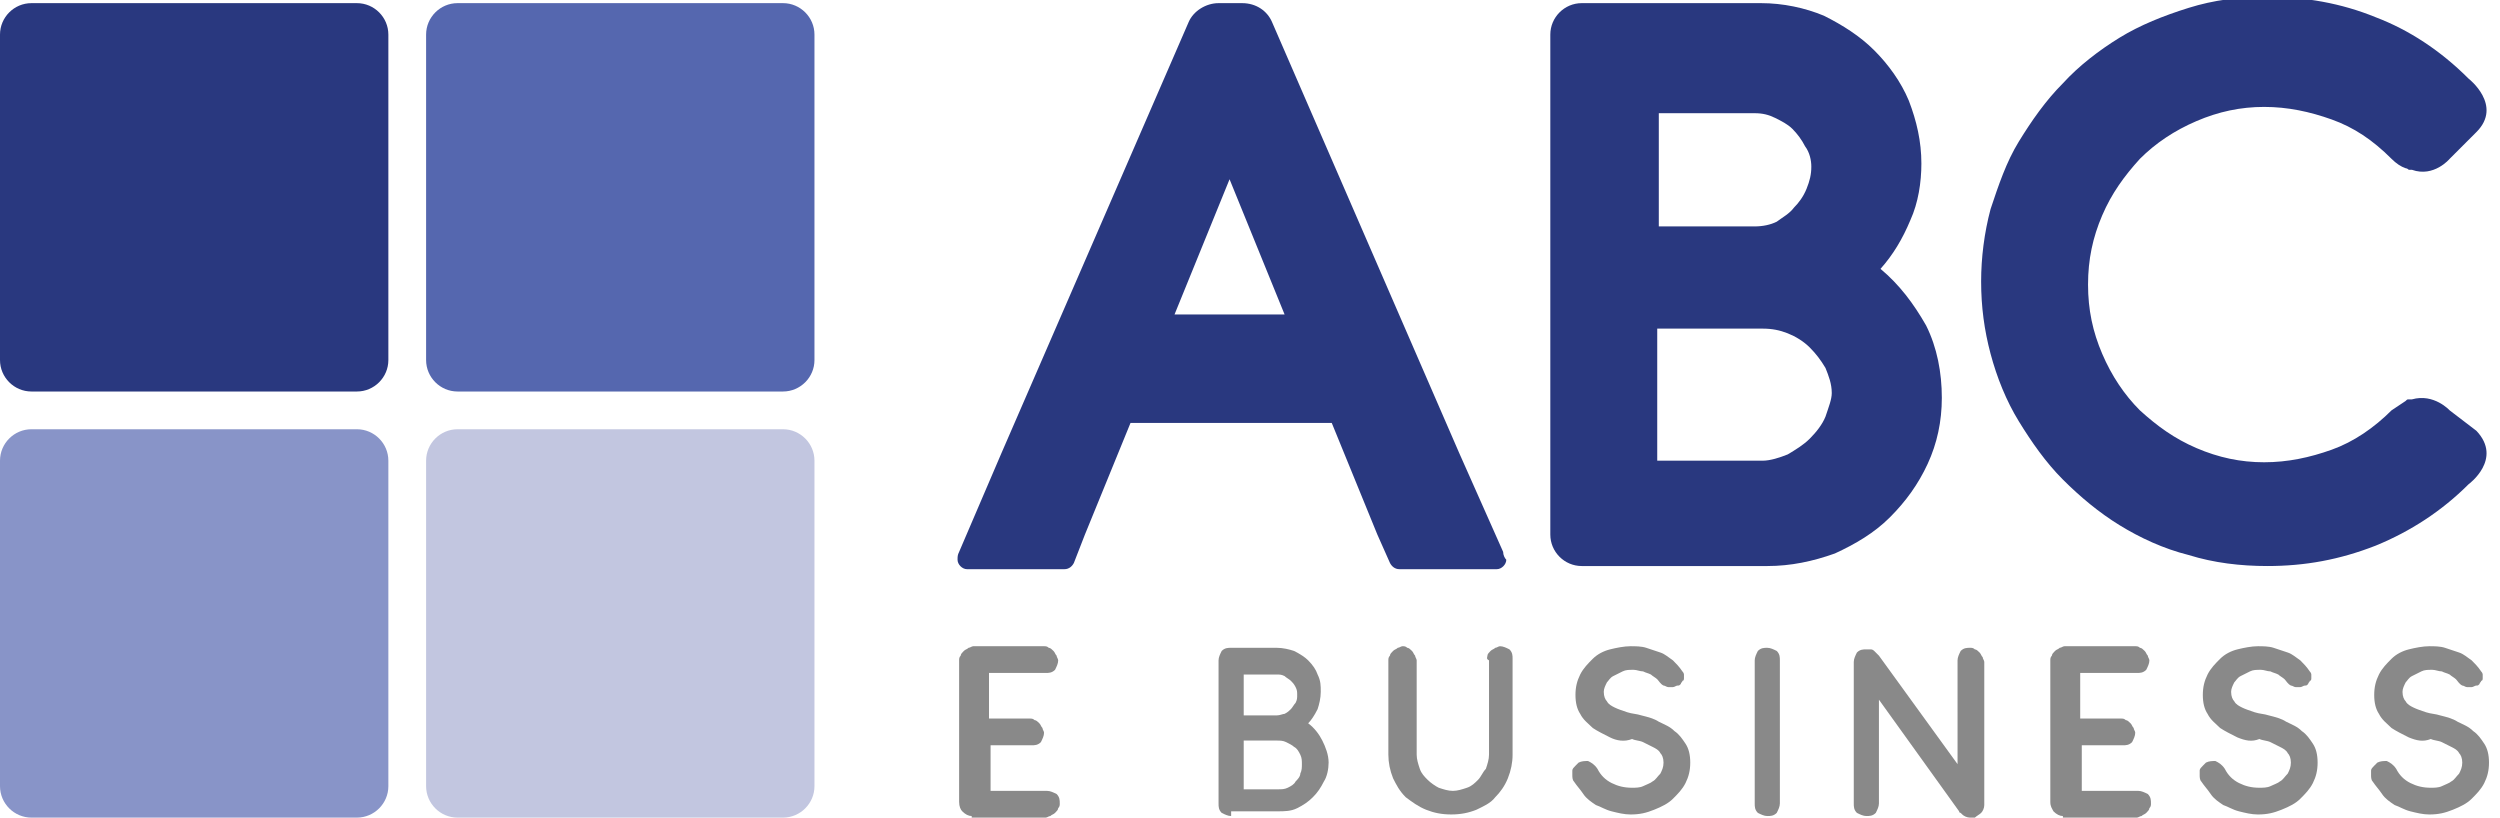
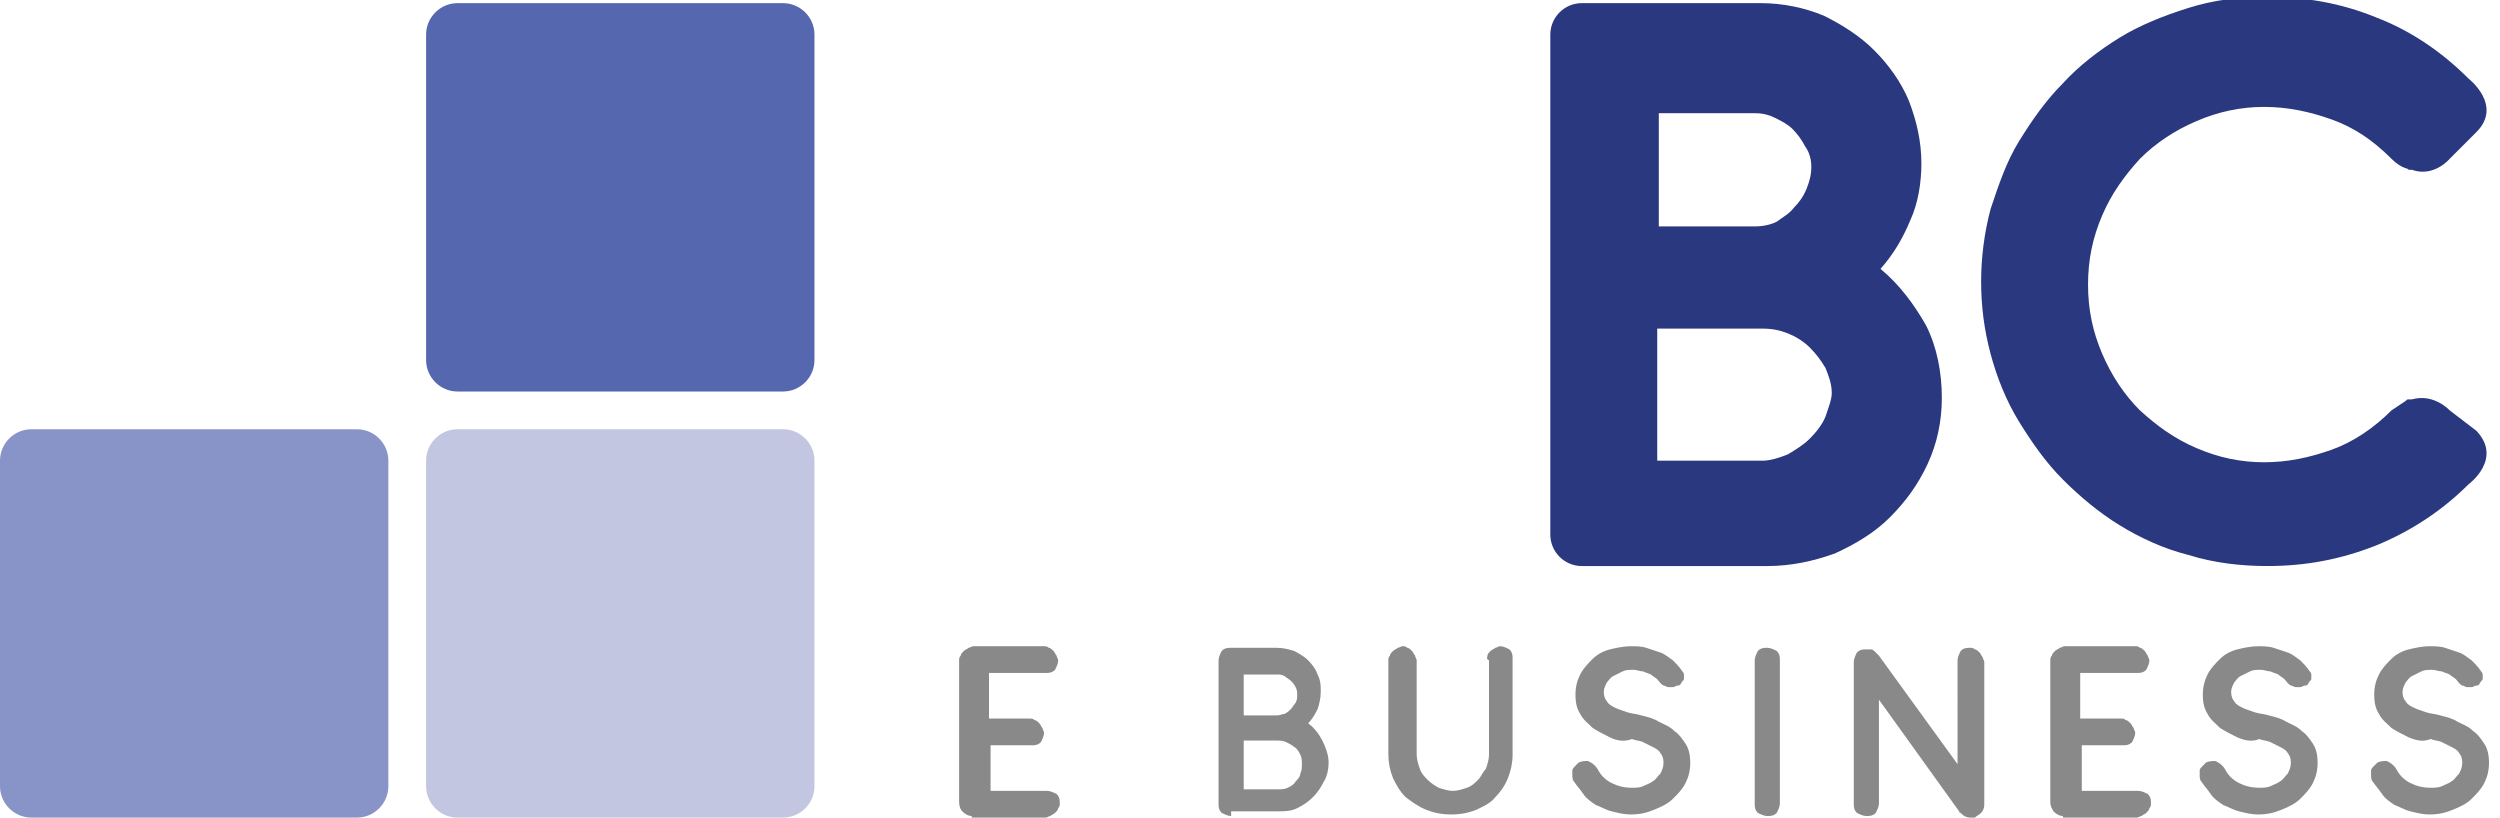
<svg xmlns="http://www.w3.org/2000/svg" version="1.1" id="Laag_1" x="0px" y="0px" width="159px" height="52px" viewBox="0 0 159 52" style="enable-background:new 0 0 159 52;" xml:space="preserve">
  <style type="text/css">
	.st0{fill:#29387F;}
	.st1{fill:#5567AF;}
	.st2{fill:#8894C8;}
	.st3{fill:#C2C6E0;}
	.st4{fill:#898989;}
</style>
  <g>
-     <path class="st0" d="M22.7,24.9H2c-1.1,0-2-0.9-2-2V2.2c0-1.1,0.9-2,2-2h20.7c1.1,0,2,0.9,2,2v20.7C24.7,24,23.8,24.9,22.7,24.9z" />
    <path class="st1" d="M49.8,24.9H29.1c-1.1,0-2-0.9-2-2V2.2c0-1.1,0.9-2,2-2h20.7c1.1,0,2,0.9,2,2v20.7C51.8,24,50.9,24.9,49.8,24.9   z" />
    <path class="st2" d="M22.7,52H2c-1.1,0-2-0.9-2-2V29.3c0-1.1,0.9-2,2-2h20.7c1.1,0,2,0.9,2,2V50C24.7,51.1,23.8,52,22.7,52z" />
    <path class="st3" d="M49.8,52H29.1c-1.1,0-2-0.9-2-2V29.3c0-1.1,0.9-2,2-2h20.7c1.1,0,2,0.9,2,2V50C51.8,51.1,50.9,52,49.8,52z" />
    <g>
      <path class="st4" d="M61.8,51.9c-0.2,0-0.4-0.1-0.6-0.3C61.1,51.5,61,51.3,61,51v-9c0-0.1,0-0.2,0.1-0.3c0-0.1,0.1-0.2,0.2-0.3    c0.1-0.1,0.2-0.1,0.3-0.2c0.1,0,0.2-0.1,0.3-0.1h4.5c0.1,0,0.2,0,0.3,0.1c0.1,0,0.2,0.1,0.3,0.2c0.1,0.1,0.1,0.2,0.2,0.3    c0,0.1,0.1,0.2,0.1,0.3c0,0.2-0.1,0.4-0.2,0.6c-0.2,0.2-0.4,0.2-0.6,0.2h-3.6v2.9h2.6c0.1,0,0.2,0,0.3,0.1c0.1,0,0.2,0.1,0.3,0.2    c0.1,0.1,0.1,0.2,0.2,0.3c0,0.1,0.1,0.2,0.1,0.3c0,0.2-0.1,0.4-0.2,0.6c-0.2,0.2-0.4,0.2-0.6,0.2h-2.6v2.9h3.6    c0.2,0,0.4,0.1,0.6,0.2c0.2,0.2,0.2,0.4,0.2,0.6c0,0.1,0,0.2-0.1,0.3c0,0.1-0.1,0.2-0.2,0.3c-0.1,0.1-0.2,0.1-0.3,0.2    c-0.1,0-0.2,0.1-0.3,0.1H61.8z" />
      <path class="st4" d="M78.3,51.9c-0.2,0-0.4-0.1-0.6-0.2c-0.2-0.2-0.2-0.4-0.2-0.6V42c0-0.2,0.1-0.4,0.2-0.6    c0.2-0.2,0.4-0.2,0.6-0.2h2.9c0.4,0,0.8,0.1,1.1,0.2c0.4,0.2,0.7,0.4,0.9,0.6c0.3,0.3,0.5,0.6,0.6,0.9c0.2,0.4,0.2,0.7,0.2,1.1    c0,0.4-0.1,0.8-0.2,1.1c-0.2,0.4-0.4,0.7-0.6,0.9c0.4,0.3,0.7,0.7,0.9,1.1c0.2,0.4,0.4,0.9,0.4,1.4c0,0.4-0.1,0.9-0.3,1.2    c-0.2,0.4-0.4,0.7-0.7,1c-0.3,0.3-0.6,0.5-1,0.7c-0.4,0.2-0.8,0.2-1.3,0.2H78.3z M79.1,42.8v2.7h2.1c0.2,0,0.4-0.1,0.5-0.1    c0.2-0.1,0.3-0.2,0.4-0.3c0.1-0.1,0.2-0.3,0.3-0.4c0.1-0.2,0.1-0.3,0.1-0.5c0-0.2,0-0.3-0.1-0.5c-0.1-0.2-0.2-0.3-0.3-0.4    c-0.1-0.1-0.3-0.2-0.4-0.3c-0.2-0.1-0.3-0.1-0.5-0.1H79.1z M79.1,47.1v3.1h2.2c0.2,0,0.4,0,0.6-0.1c0.2-0.1,0.4-0.2,0.5-0.4    c0.1-0.1,0.3-0.3,0.3-0.5c0.1-0.2,0.1-0.4,0.1-0.6c0-0.2,0-0.4-0.1-0.6c-0.1-0.2-0.2-0.4-0.4-0.5c-0.1-0.1-0.3-0.2-0.5-0.3    c-0.2-0.1-0.4-0.1-0.6-0.1H79.1z" />
      <path class="st4" d="M94.6,41.7c0-0.1,0.1-0.2,0.2-0.3c0.1-0.1,0.2-0.1,0.3-0.2c0.1,0,0.2-0.1,0.3-0.1c0.2,0,0.4,0.1,0.6,0.2    c0.2,0.2,0.2,0.4,0.2,0.6v6.1c0,0.5-0.1,1-0.3,1.5c-0.2,0.5-0.5,0.9-0.8,1.2c-0.3,0.4-0.8,0.6-1.2,0.8c-0.5,0.2-1,0.3-1.6,0.3    c-0.6,0-1.1-0.1-1.6-0.3c-0.5-0.2-0.9-0.5-1.3-0.8c-0.4-0.4-0.6-0.8-0.8-1.2c-0.2-0.5-0.3-1-0.3-1.5v-6c0-0.1,0-0.2,0.1-0.3    c0-0.1,0.1-0.2,0.2-0.3c0.1-0.1,0.2-0.1,0.3-0.2c0.1,0,0.2-0.1,0.3-0.1c0.1,0,0.2,0,0.3,0.1c0.1,0,0.2,0.1,0.3,0.2    c0.1,0.1,0.1,0.2,0.2,0.3c0,0.1,0.1,0.2,0.1,0.3v6c0,0.3,0.1,0.6,0.2,0.9c0.1,0.3,0.3,0.5,0.5,0.7c0.2,0.2,0.5,0.4,0.7,0.5    c0.3,0.1,0.6,0.2,0.9,0.2c0.3,0,0.6-0.1,0.9-0.2c0.3-0.1,0.5-0.3,0.7-0.5c0.2-0.2,0.3-0.5,0.5-0.7c0.1-0.3,0.2-0.6,0.2-0.9v-6    C94.5,41.9,94.6,41.8,94.6,41.7z" />
      <path class="st4" d="M102.4,46.9c-0.4-0.2-0.8-0.4-1.1-0.6c-0.3-0.3-0.6-0.5-0.8-0.9c-0.2-0.3-0.3-0.7-0.3-1.2    c0-0.5,0.1-0.9,0.3-1.3c0.2-0.4,0.5-0.7,0.8-1c0.3-0.3,0.7-0.5,1.1-0.6c0.4-0.1,0.9-0.2,1.3-0.2c0.3,0,0.7,0,1,0.1    c0.3,0.1,0.6,0.2,0.9,0.3c0.3,0.1,0.5,0.3,0.8,0.5c0.2,0.2,0.4,0.4,0.6,0.7c0.1,0.1,0.1,0.2,0.1,0.2c0,0.1,0,0.2,0,0.2    c0,0.1,0,0.2-0.1,0.2c0,0.1-0.1,0.1-0.1,0.2c-0.1,0.1-0.1,0.1-0.2,0.1c-0.1,0-0.2,0.1-0.3,0.1c-0.1,0-0.2,0-0.3,0    c-0.1,0-0.2-0.1-0.3-0.1c-0.2-0.1-0.3-0.3-0.4-0.4c-0.1-0.1-0.3-0.2-0.4-0.3c-0.2-0.1-0.3-0.1-0.5-0.2c-0.2,0-0.4-0.1-0.6-0.1    c-0.3,0-0.5,0-0.7,0.1c-0.2,0.1-0.4,0.2-0.6,0.3c-0.2,0.1-0.3,0.3-0.4,0.4c-0.1,0.2-0.2,0.4-0.2,0.6c0,0.3,0.1,0.5,0.2,0.6    c0.1,0.2,0.3,0.3,0.5,0.4c0.2,0.1,0.5,0.2,0.8,0.3c0.3,0.1,0.6,0.1,0.9,0.2c0.4,0.1,0.8,0.2,1.1,0.4c0.4,0.2,0.7,0.3,1,0.6    c0.3,0.2,0.5,0.5,0.7,0.8c0.2,0.3,0.3,0.7,0.3,1.2c0,0.5-0.1,0.9-0.3,1.3c-0.2,0.4-0.5,0.7-0.8,1c-0.3,0.3-0.7,0.5-1.2,0.7    c-0.5,0.2-0.9,0.3-1.5,0.3c-0.4,0-0.8-0.1-1.2-0.2c-0.4-0.1-0.7-0.3-1-0.4c-0.3-0.2-0.6-0.4-0.8-0.7c-0.2-0.3-0.4-0.5-0.6-0.8    c-0.1-0.1-0.1-0.3-0.1-0.4c0-0.1,0-0.2,0-0.3c0-0.1,0.1-0.2,0.2-0.3c0.1-0.1,0.1-0.1,0.2-0.2c0.2-0.1,0.4-0.1,0.6-0.1    c0.2,0.1,0.4,0.2,0.6,0.5c0.2,0.4,0.5,0.7,0.9,0.9c0.4,0.2,0.8,0.3,1.3,0.3c0.2,0,0.5,0,0.7-0.1c0.2-0.1,0.5-0.2,0.6-0.3    c0.2-0.1,0.3-0.3,0.5-0.5c0.1-0.2,0.2-0.4,0.2-0.7c0-0.3-0.1-0.5-0.2-0.6c-0.1-0.2-0.3-0.3-0.5-0.4c-0.2-0.1-0.4-0.2-0.6-0.3    c-0.2-0.1-0.5-0.1-0.7-0.2C103.3,47.2,102.8,47.1,102.4,46.9z" />
      <path class="st4" d="M113.2,51.1c0,0.2-0.1,0.4-0.2,0.6c-0.2,0.2-0.4,0.2-0.6,0.2s-0.4-0.1-0.6-0.2c-0.2-0.2-0.2-0.4-0.2-0.6V42    c0-0.2,0.1-0.4,0.2-0.6c0.2-0.2,0.4-0.2,0.6-0.2s0.4,0.1,0.6,0.2c0.2,0.2,0.2,0.4,0.2,0.6V51.1z" />
      <path class="st4" d="M119.5,44.5v6.6c0,0.2-0.1,0.4-0.2,0.6c-0.2,0.2-0.4,0.2-0.6,0.2s-0.4-0.1-0.6-0.2c-0.2-0.2-0.2-0.4-0.2-0.6    v-9c0-0.2,0.1-0.4,0.2-0.6c0.2-0.2,0.4-0.2,0.6-0.2h0c0,0,0.1,0,0.1,0c0,0,0,0,0.1,0l0.1,0c0.1,0,0.2,0.1,0.2,0.1l0.1,0.1    c0.1,0.1,0.1,0.1,0.2,0.2l5,6.9V42c0-0.2,0.1-0.4,0.2-0.6c0.2-0.2,0.4-0.2,0.6-0.2c0.1,0,0.2,0,0.3,0.1c0.1,0,0.2,0.1,0.3,0.2    c0.1,0.1,0.1,0.2,0.2,0.3c0,0.1,0.1,0.2,0.1,0.3v9.1c0,0.2-0.1,0.4-0.2,0.5c-0.1,0.1-0.3,0.2-0.4,0.3c0,0-0.1,0-0.2,0h-0.1    c-0.2,0-0.4-0.1-0.5-0.2l-0.1-0.1c0,0-0.1,0-0.1-0.1L119.5,44.5z" />
      <path class="st4" d="M131.2,51.9c-0.2,0-0.4-0.1-0.6-0.3c-0.1-0.2-0.2-0.3-0.2-0.6v-9c0-0.1,0-0.2,0.1-0.3c0-0.1,0.1-0.2,0.2-0.3    c0.1-0.1,0.2-0.1,0.3-0.2c0.1,0,0.2-0.1,0.3-0.1h4.5c0.1,0,0.2,0,0.3,0.1c0.1,0,0.2,0.1,0.3,0.2c0.1,0.1,0.1,0.2,0.2,0.3    c0,0.1,0.1,0.2,0.1,0.3c0,0.2-0.1,0.4-0.2,0.6c-0.2,0.2-0.4,0.2-0.6,0.2h-3.6v2.9h2.6c0.1,0,0.2,0,0.3,0.1c0.1,0,0.2,0.1,0.3,0.2    s0.1,0.2,0.2,0.3c0,0.1,0.1,0.2,0.1,0.3c0,0.2-0.1,0.4-0.2,0.6c-0.2,0.2-0.4,0.2-0.6,0.2h-2.6v2.9h3.6c0.2,0,0.4,0.1,0.6,0.2    c0.2,0.2,0.2,0.4,0.2,0.6c0,0.1,0,0.2-0.1,0.3c0,0.1-0.1,0.2-0.2,0.3c-0.1,0.1-0.2,0.1-0.3,0.2c-0.1,0-0.2,0.1-0.3,0.1H131.2z" />
      <path class="st4" d="M142.3,46.9c-0.4-0.2-0.8-0.4-1.1-0.6c-0.3-0.3-0.6-0.5-0.8-0.9c-0.2-0.3-0.3-0.7-0.3-1.2    c0-0.5,0.1-0.9,0.3-1.3c0.2-0.4,0.5-0.7,0.8-1c0.3-0.3,0.7-0.5,1.1-0.6c0.4-0.1,0.9-0.2,1.3-0.2c0.3,0,0.7,0,1,0.1    c0.3,0.1,0.6,0.2,0.9,0.3c0.3,0.1,0.5,0.3,0.8,0.5c0.2,0.2,0.4,0.4,0.6,0.7c0.1,0.1,0.1,0.2,0.1,0.2c0,0.1,0,0.2,0,0.2    c0,0.1,0,0.2-0.1,0.2c0,0.1-0.1,0.1-0.1,0.2c-0.1,0.1-0.1,0.1-0.2,0.1c-0.1,0-0.2,0.1-0.3,0.1c-0.1,0-0.2,0-0.3,0    c-0.1,0-0.2-0.1-0.3-0.1c-0.2-0.1-0.3-0.3-0.4-0.4c-0.1-0.1-0.3-0.2-0.4-0.3c-0.2-0.1-0.3-0.1-0.5-0.2c-0.2,0-0.4-0.1-0.6-0.1    c-0.3,0-0.5,0-0.7,0.1c-0.2,0.1-0.4,0.2-0.6,0.3c-0.2,0.1-0.3,0.3-0.4,0.4c-0.1,0.2-0.2,0.4-0.2,0.6c0,0.3,0.1,0.5,0.2,0.6    c0.1,0.2,0.3,0.3,0.5,0.4c0.2,0.1,0.5,0.2,0.8,0.3c0.3,0.1,0.6,0.1,0.9,0.2c0.4,0.1,0.8,0.2,1.1,0.4c0.4,0.2,0.7,0.3,1,0.6    c0.3,0.2,0.5,0.5,0.7,0.8c0.2,0.3,0.3,0.7,0.3,1.2c0,0.5-0.1,0.9-0.3,1.3c-0.2,0.4-0.5,0.7-0.8,1c-0.3,0.3-0.7,0.5-1.2,0.7    c-0.5,0.2-0.9,0.3-1.5,0.3c-0.4,0-0.8-0.1-1.2-0.2c-0.4-0.1-0.7-0.3-1-0.4c-0.3-0.2-0.6-0.4-0.8-0.7c-0.2-0.3-0.4-0.5-0.6-0.8    c-0.1-0.1-0.1-0.3-0.1-0.4c0-0.1,0-0.2,0-0.3c0-0.1,0.1-0.2,0.2-0.3c0.1-0.1,0.1-0.1,0.2-0.2c0.2-0.1,0.4-0.1,0.6-0.1    c0.2,0.1,0.4,0.2,0.6,0.5c0.2,0.4,0.5,0.7,0.9,0.9c0.4,0.2,0.8,0.3,1.3,0.3c0.2,0,0.5,0,0.7-0.1c0.2-0.1,0.5-0.2,0.6-0.3    c0.2-0.1,0.3-0.3,0.5-0.5c0.1-0.2,0.2-0.4,0.2-0.7c0-0.3-0.1-0.5-0.2-0.6c-0.1-0.2-0.3-0.3-0.5-0.4c-0.2-0.1-0.4-0.2-0.6-0.3    c-0.2-0.1-0.5-0.1-0.7-0.2C143.2,47.2,142.8,47.1,142.3,46.9z" />
      <path class="st4" d="M153.2,46.9c-0.4-0.2-0.8-0.4-1.1-0.6c-0.3-0.3-0.6-0.5-0.8-0.9c-0.2-0.3-0.3-0.7-0.3-1.2    c0-0.5,0.1-0.9,0.3-1.3c0.2-0.4,0.5-0.7,0.8-1c0.3-0.3,0.7-0.5,1.1-0.6c0.4-0.1,0.9-0.2,1.3-0.2c0.3,0,0.7,0,1,0.1    c0.3,0.1,0.6,0.2,0.9,0.3c0.3,0.1,0.5,0.3,0.8,0.5c0.2,0.2,0.4,0.4,0.6,0.7c0.1,0.1,0.1,0.2,0.1,0.2c0,0.1,0,0.2,0,0.2    c0,0.1,0,0.2-0.1,0.2c0,0.1-0.1,0.1-0.1,0.2c-0.1,0.1-0.1,0.1-0.2,0.1c-0.1,0-0.2,0.1-0.3,0.1c-0.1,0-0.2,0-0.3,0    c-0.1,0-0.2-0.1-0.3-0.1c-0.2-0.1-0.3-0.3-0.4-0.4c-0.1-0.1-0.3-0.2-0.4-0.3c-0.2-0.1-0.3-0.1-0.5-0.2c-0.2,0-0.4-0.1-0.6-0.1    c-0.3,0-0.5,0-0.7,0.1c-0.2,0.1-0.4,0.2-0.6,0.3c-0.2,0.1-0.3,0.3-0.4,0.4c-0.1,0.2-0.2,0.4-0.2,0.6c0,0.3,0.1,0.5,0.2,0.6    c0.1,0.2,0.3,0.3,0.5,0.4c0.2,0.1,0.5,0.2,0.8,0.3c0.3,0.1,0.6,0.1,0.9,0.2c0.4,0.1,0.8,0.2,1.1,0.4c0.4,0.2,0.7,0.3,1,0.6    c0.3,0.2,0.5,0.5,0.7,0.8c0.2,0.3,0.3,0.7,0.3,1.2c0,0.5-0.1,0.9-0.3,1.3c-0.2,0.4-0.5,0.7-0.8,1c-0.3,0.3-0.7,0.5-1.2,0.7    c-0.5,0.2-0.9,0.3-1.5,0.3c-0.4,0-0.8-0.1-1.2-0.2c-0.4-0.1-0.7-0.3-1-0.4c-0.3-0.2-0.6-0.4-0.8-0.7c-0.2-0.3-0.4-0.5-0.6-0.8    c-0.1-0.1-0.1-0.3-0.1-0.4c0-0.1,0-0.2,0-0.3c0-0.1,0.1-0.2,0.2-0.3c0.1-0.1,0.1-0.1,0.2-0.2c0.2-0.1,0.4-0.1,0.6-0.1    c0.2,0.1,0.4,0.2,0.6,0.5c0.2,0.4,0.5,0.7,0.9,0.9c0.4,0.2,0.8,0.3,1.3,0.3c0.2,0,0.5,0,0.7-0.1c0.2-0.1,0.5-0.2,0.6-0.3    c0.2-0.1,0.3-0.3,0.5-0.5c0.1-0.2,0.2-0.4,0.2-0.7c0-0.3-0.1-0.5-0.2-0.6c-0.1-0.2-0.3-0.3-0.5-0.4c-0.2-0.1-0.4-0.2-0.6-0.3    c-0.2-0.1-0.5-0.1-0.7-0.2C154.1,47.2,153.7,47.1,153.2,46.9z" />
    </g>
-     <path class="st0" d="M95.6,35.1l-2.8-6.3L80.9,1.4h0c-0.3-0.7-1-1.2-1.9-1.2h-1.5c-0.8,0-1.6,0.5-1.9,1.2L63.7,28.8h0L61,35.1   c-0.1,0.2-0.1,0.3-0.1,0.5v0c0,0.3,0.3,0.6,0.6,0.6h6.2c0.3,0,0.5-0.2,0.6-0.4L69,34l2.9-7.1h12.8l2.9,7.1l0.8,1.8   c0.1,0.2,0.3,0.4,0.6,0.4h6.2c0.3,0,0.6-0.3,0.6-0.6v0C95.7,35.5,95.6,35.3,95.6,35.1z M74.7,20l3.5-8.6l3.5,8.6H74.7z" />
    <path class="st0" d="M119.6,17.1c0.8-0.9,1.4-1.9,1.9-3.1c0.5-1.1,0.7-2.4,0.7-3.6c0-1.4-0.3-2.7-0.8-4c-0.5-1.2-1.3-2.3-2.2-3.2   c-0.9-0.9-2-1.6-3.2-2.2c-1.2-0.5-2.6-0.8-4-0.8h-8v0h-3.4c-1.1,0-2,0.9-2,2v1.3c0,0,0,0,0,0.1v29c0,0,0,0,0,0.1v1.3   c0,1.1,0.9,2,2,2h1.4c0,0,0,0,0,0h10.4c1.5,0,2.9-0.3,4.3-0.8c1.3-0.6,2.5-1.3,3.5-2.3c1-1,1.8-2.1,2.4-3.4   c0.6-1.3,0.9-2.7,0.9-4.2c0-1.6-0.3-3.2-1-4.6C121.7,19.3,120.8,18.1,119.6,17.1z M115.2,10.6c0,0.5-0.1,0.9-0.3,1.4   c-0.2,0.5-0.5,0.9-0.8,1.2c-0.3,0.4-0.7,0.6-1.1,0.9c-0.4,0.2-0.9,0.3-1.4,0.3h-6.1V7.2h6.1c0.5,0,0.9,0.1,1.3,0.3   c0.4,0.2,0.8,0.4,1.1,0.7c0.3,0.3,0.6,0.7,0.8,1.1C115.1,9.7,115.2,10.2,115.2,10.6z M116.1,26.5c-0.2,0.5-0.6,1-1,1.4   c-0.4,0.4-0.9,0.7-1.4,1c-0.5,0.2-1.1,0.4-1.6,0.4h-6.7v-8.4h6.7c0.6,0,1.1,0.1,1.6,0.3c0.5,0.2,1,0.5,1.4,0.9   c0.4,0.4,0.7,0.8,1,1.3c0.2,0.5,0.4,1,0.4,1.6C116.5,25.4,116.3,25.9,116.1,26.5z" />
    <path class="st0" d="M155.8,26.1c0,0-1-1.1-2.4-0.7c0,0,0,0,0,0c0,0,0,0-0.1,0c0,0,0,0-0.1,0c-0.1,0-0.1,0-0.2,0.1   c-0.3,0.2-0.6,0.4-0.9,0.6c-1.1,1.1-2.4,2-3.8,2.5c-1.4,0.5-2.8,0.8-4.3,0.8c-1.5,0-2.9-0.3-4.3-0.9c-1.4-0.6-2.5-1.4-3.6-2.4   c-1-1-1.8-2.2-2.4-3.6c-0.6-1.4-0.9-2.8-0.9-4.4h0c0,0,0,0,0,0c0,0,0,0,0,0h0c0-1.6,0.3-3,0.9-4.4c0.6-1.4,1.4-2.5,2.4-3.6   c1-1,2.2-1.8,3.6-2.4c1.4-0.6,2.8-0.9,4.3-0.9c1.5,0,2.9,0.3,4.3,0.8c1.4,0.5,2.6,1.3,3.8,2.5c0.3,0.3,0.6,0.5,0.9,0.6   c0,0,0.1,0,0.2,0.1c0,0,0,0,0.1,0c0,0,0,0,0.1,0c0,0,0,0,0,0c1.4,0.5,2.4-0.7,2.4-0.7s0,0,1.7-1.7c1.7-1.7-0.5-3.4-0.5-3.4l0,0   c-1.8-1.8-3.8-3.1-5.9-3.9c-2.2-0.9-4.5-1.3-6.9-1.3c-1.8,0-3.4,0.2-5,0.7c-1.6,0.5-3.1,1.1-4.4,1.9c-1.3,0.8-2.6,1.8-3.6,2.9   c-1.1,1.1-2,2.4-2.8,3.7c-0.8,1.3-1.3,2.8-1.8,4.3c-0.4,1.5-0.6,3.1-0.6,4.6h0c0,0,0,0,0,0c0,0,0,0,0,0h0c0,1.6,0.2,3.1,0.6,4.6   c0.4,1.5,1,3,1.8,4.3c0.8,1.3,1.7,2.6,2.8,3.7c1.1,1.1,2.3,2.1,3.6,2.9c1.3,0.8,2.8,1.5,4.4,1.9c1.6,0.5,3.3,0.7,5,0.7   c2.4,0,4.6-0.4,6.9-1.3c2.2-0.9,4.2-2.2,5.9-3.9l0,0c0,0,2.2-1.6,0.5-3.4C155.8,26.1,155.8,26.1,155.8,26.1z" />
  </g>
</svg>